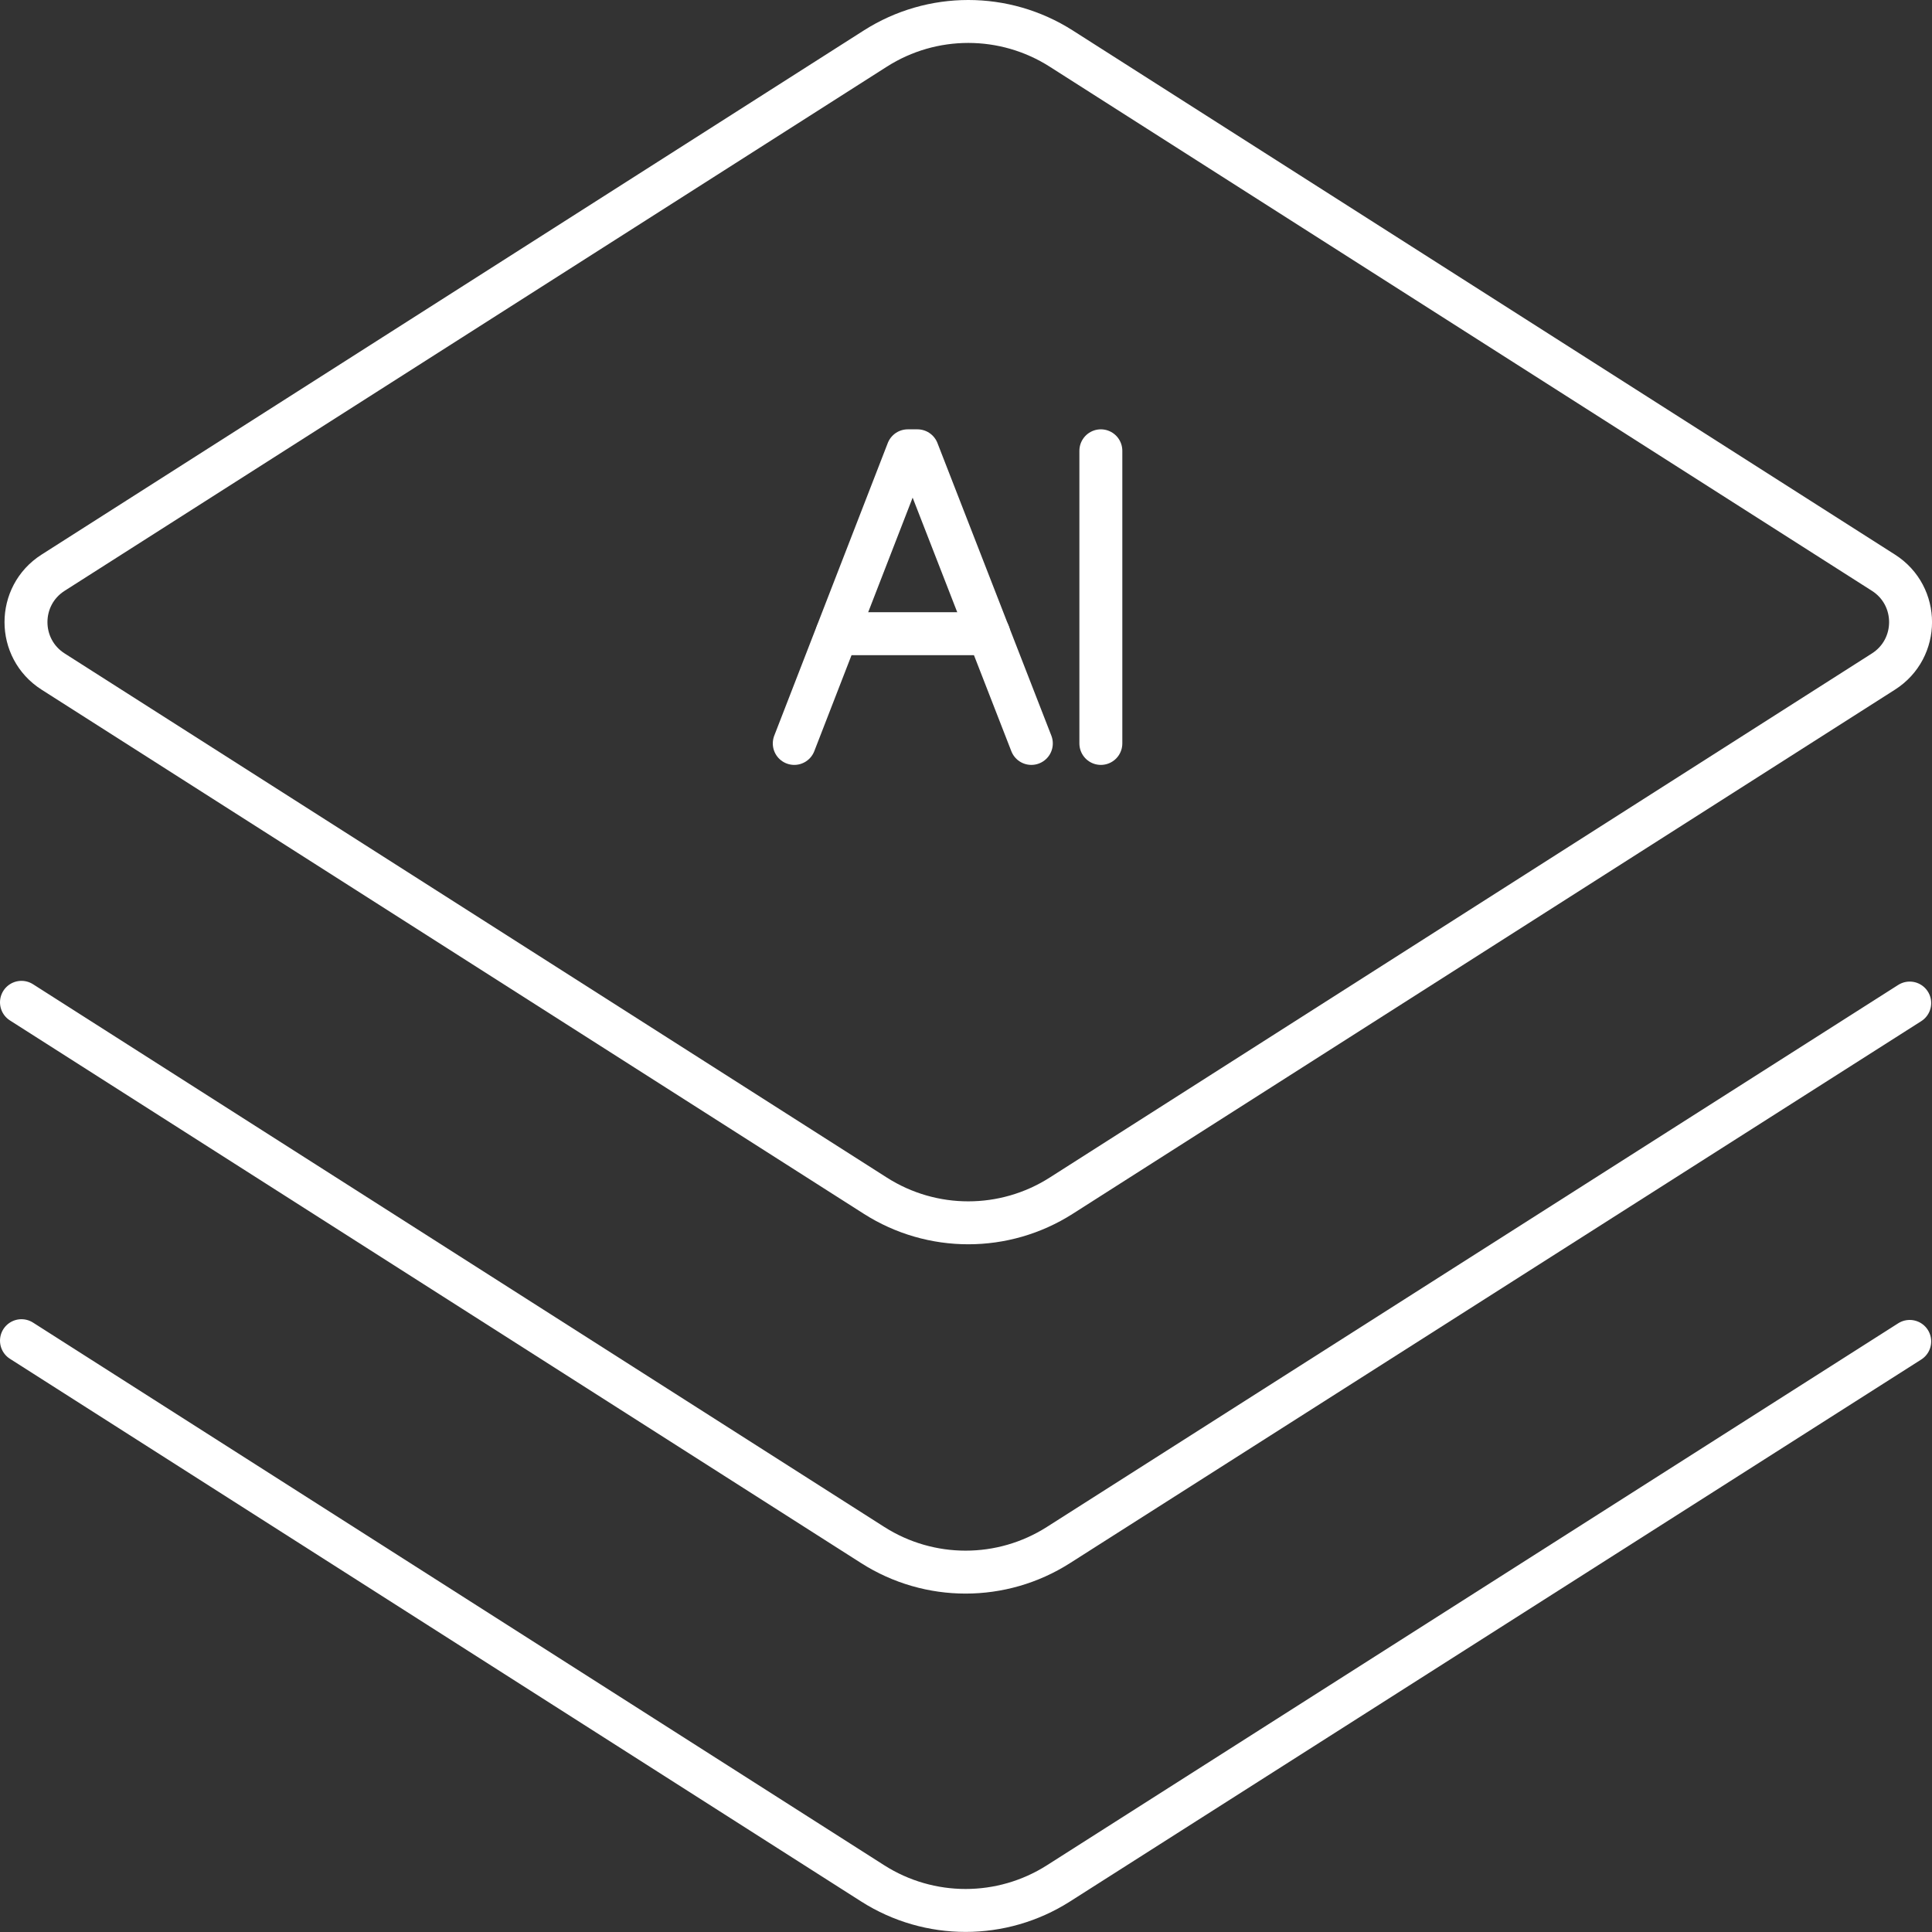
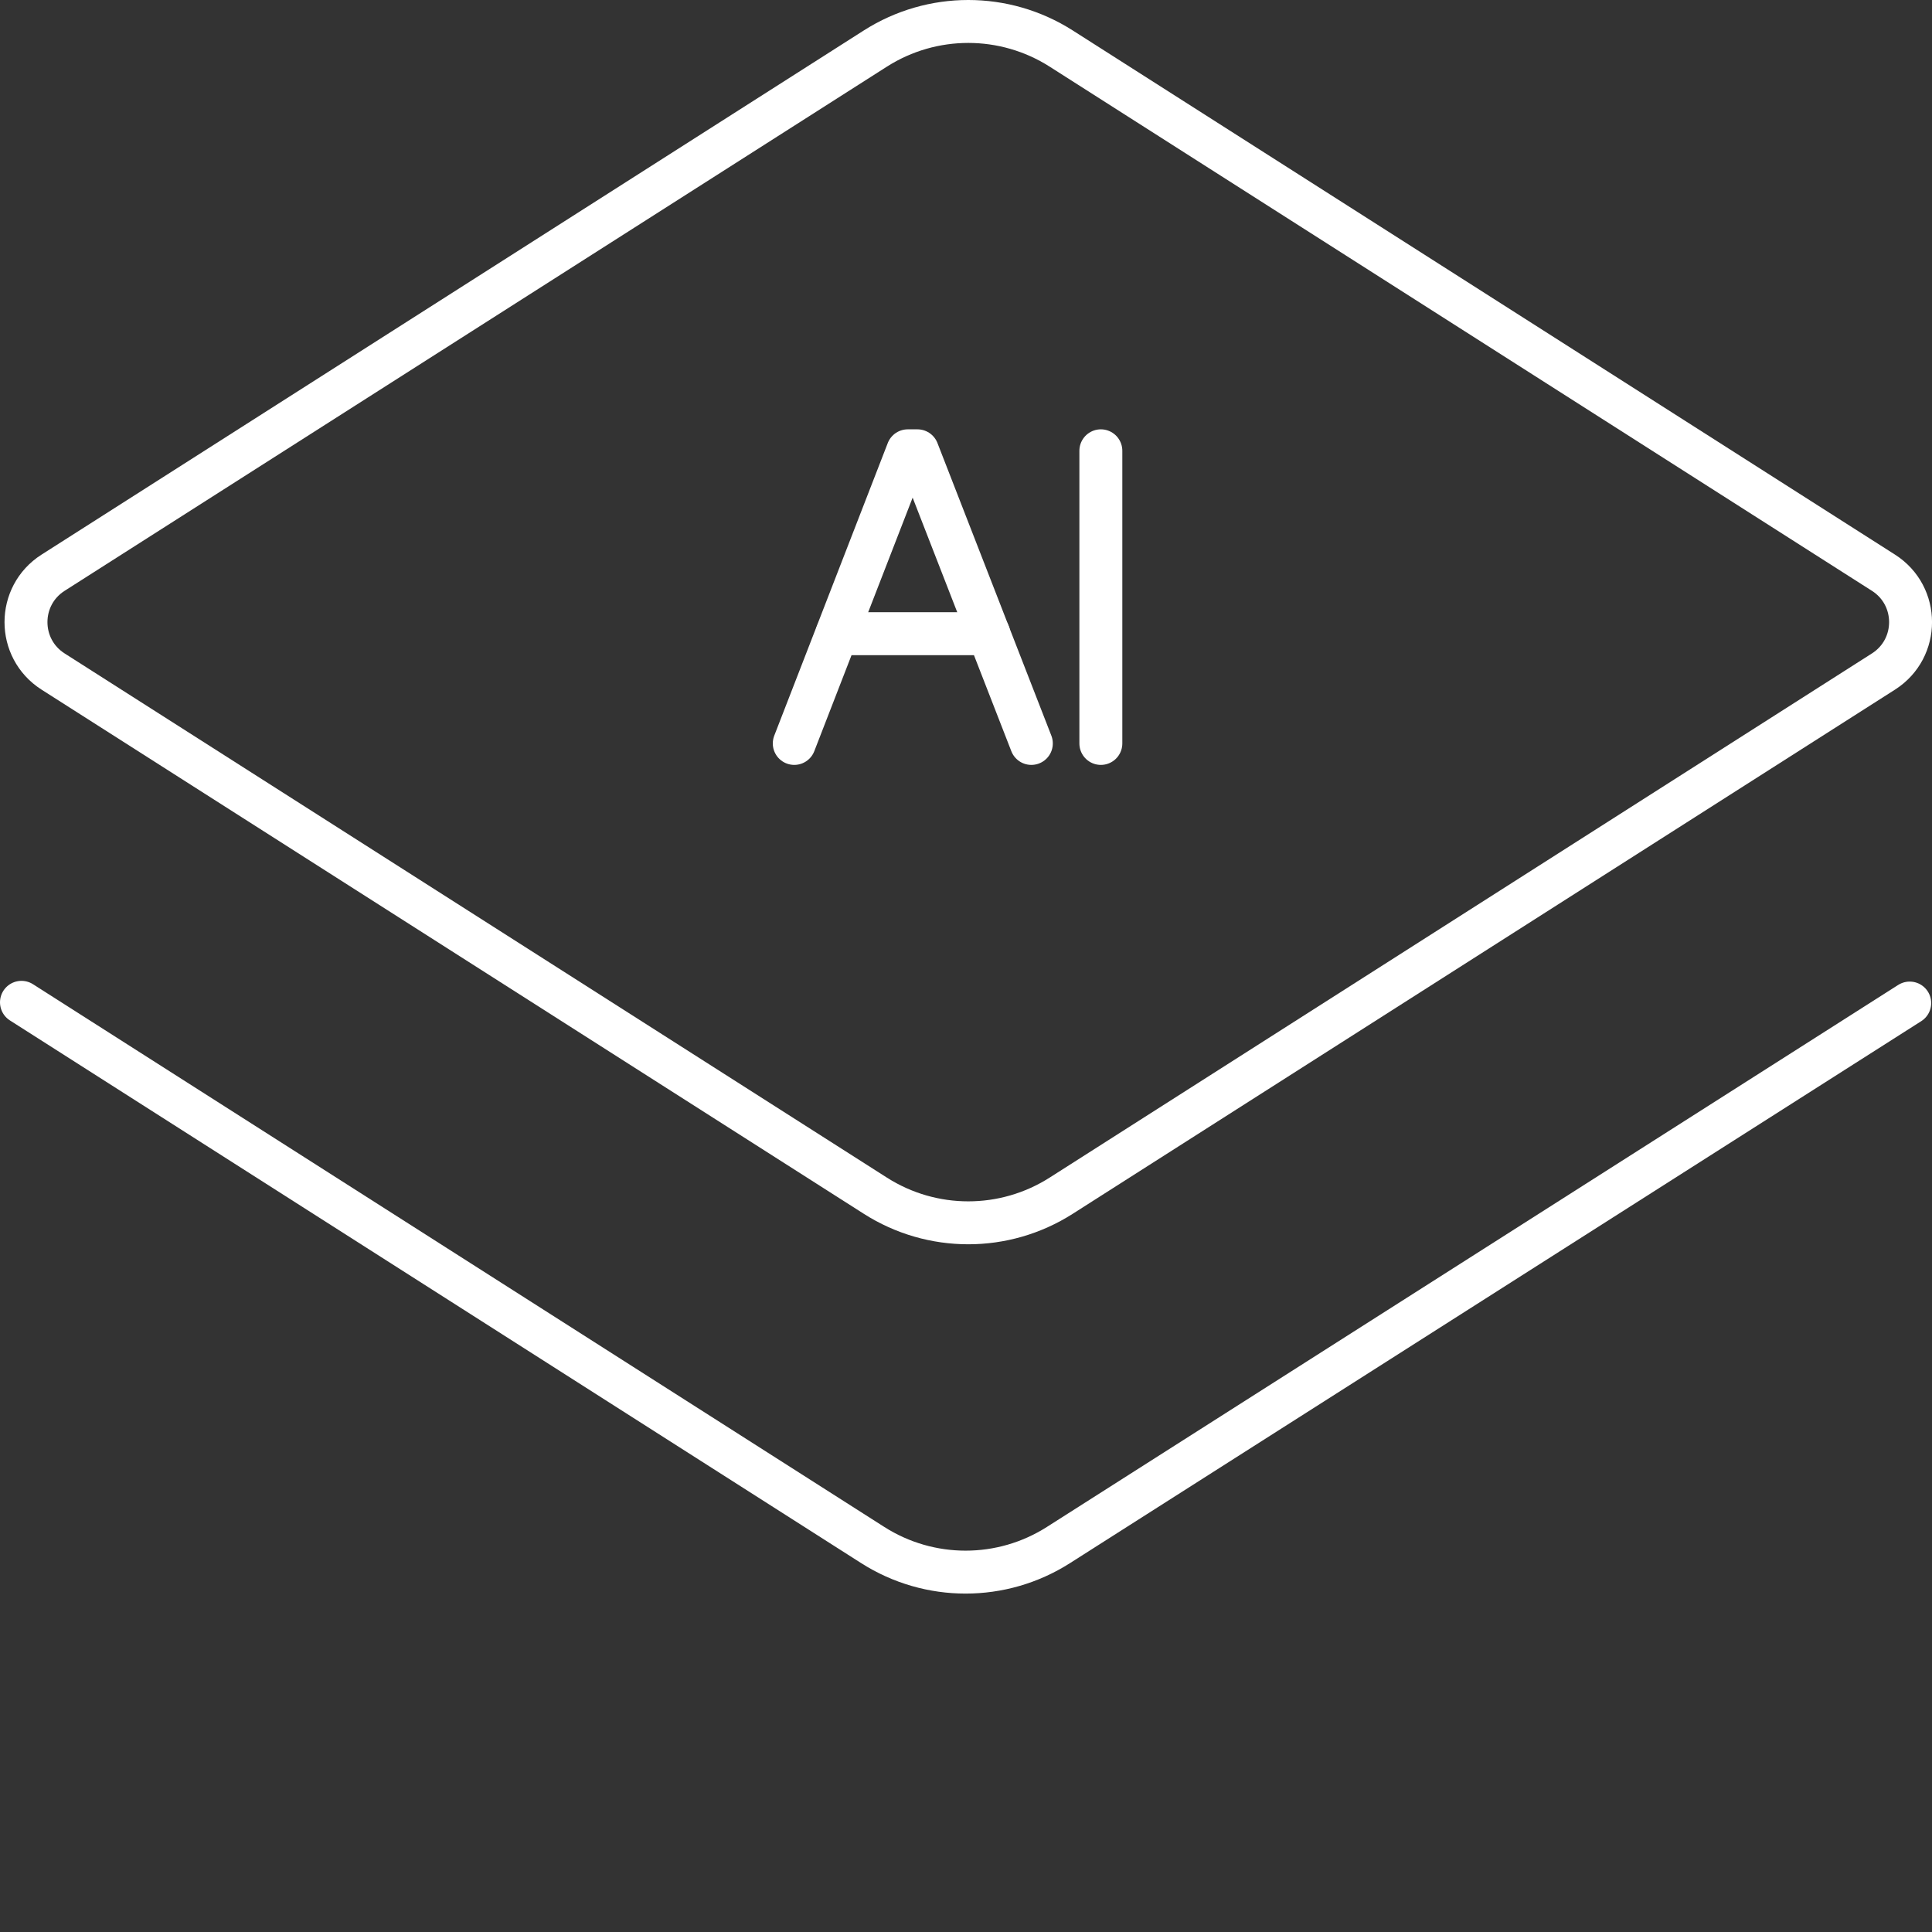
<svg xmlns="http://www.w3.org/2000/svg" width="45" height="45" viewBox="0 0 45 45" fill="none">
  <rect x="0" y="0" width="45" height="45" fill="#333333" stroke="none" />
  <path d="M20.39 27.851L1.236 15.641C0.395 15.104 0.395 13.877 1.236 13.34L20.39 1.13C21.71 0.29 23.396 0.29 24.716 1.13L43.87 13.34C44.711 13.877 44.711 15.104 43.87 15.641L24.716 27.851C23.396 28.692 21.71 28.692 20.39 27.851Z" stroke="white" stroke-linecap="round" stroke-linejoin="round" />
  <path d="M44.481 23.363L24.653 35.987C23.333 36.828 21.648 36.828 20.328 35.987L0.5 23.346" stroke="white" stroke-linecap="round" stroke-linejoin="round" />
-   <path d="M44.481 31.244L24.653 43.868C23.333 44.708 21.648 44.708 20.328 43.868L0.5 31.227" stroke="white" stroke-linecap="round" stroke-linejoin="round" />
  <path d="M18.5 17.316L21.144 10.5H21.369L24.022 17.316" stroke="white" stroke-linecap="round" stroke-linejoin="round" />
  <path d="M19.496 14.76H23.029" stroke="white" stroke-linecap="round" stroke-linejoin="round" />
  <path d="M25.641 17.316V10.5" stroke="white" stroke-linecap="round" stroke-linejoin="round" />
</svg>